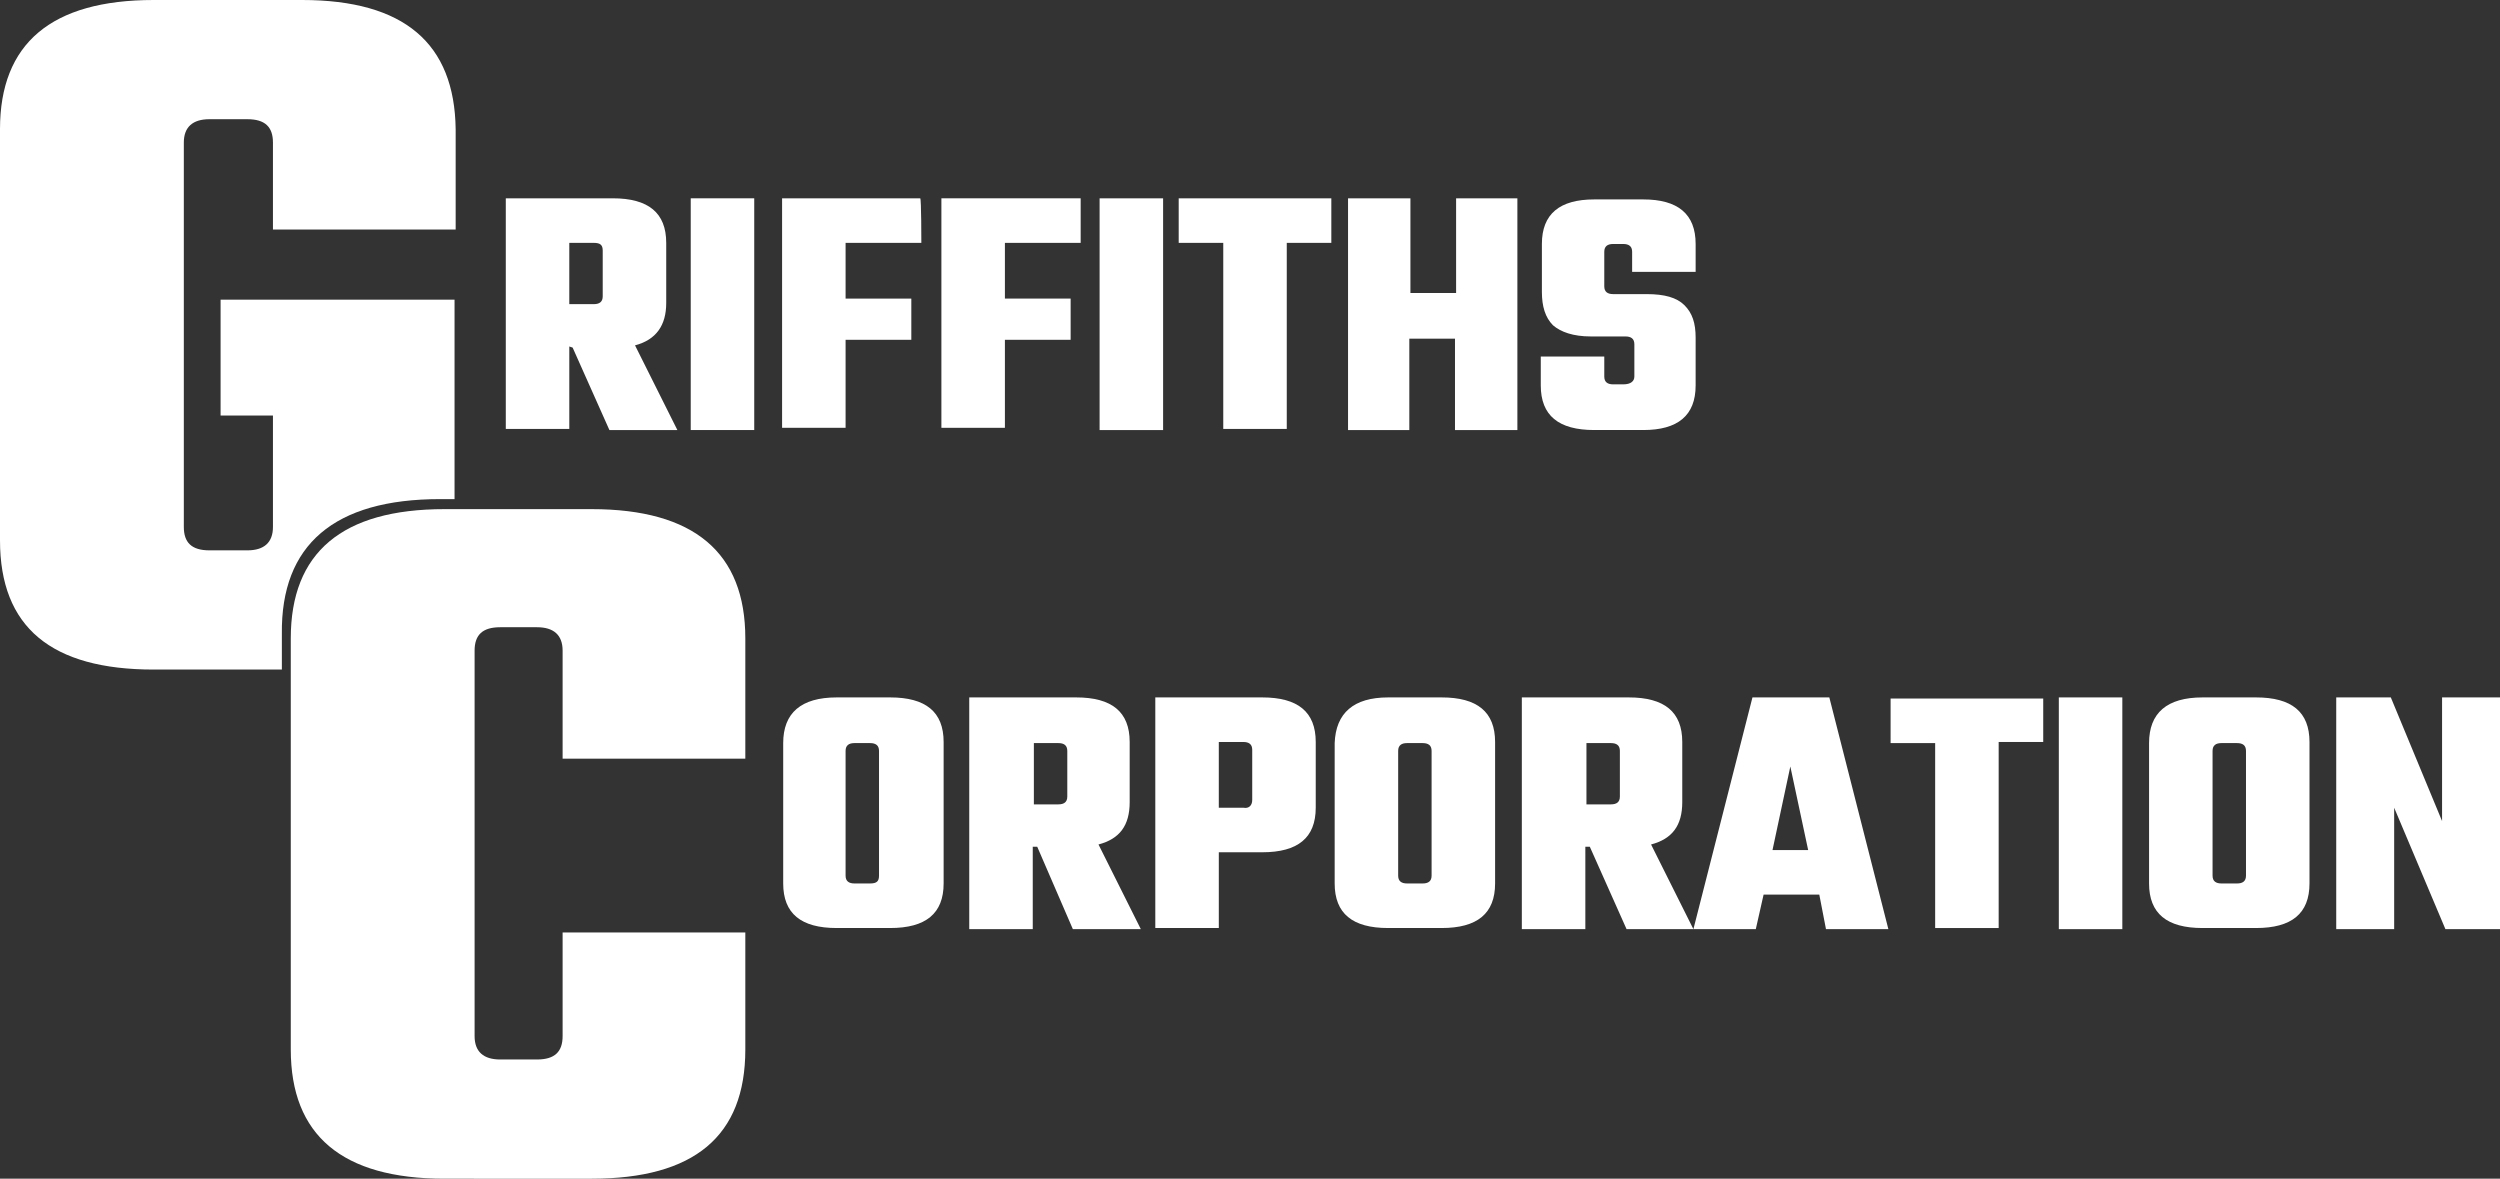
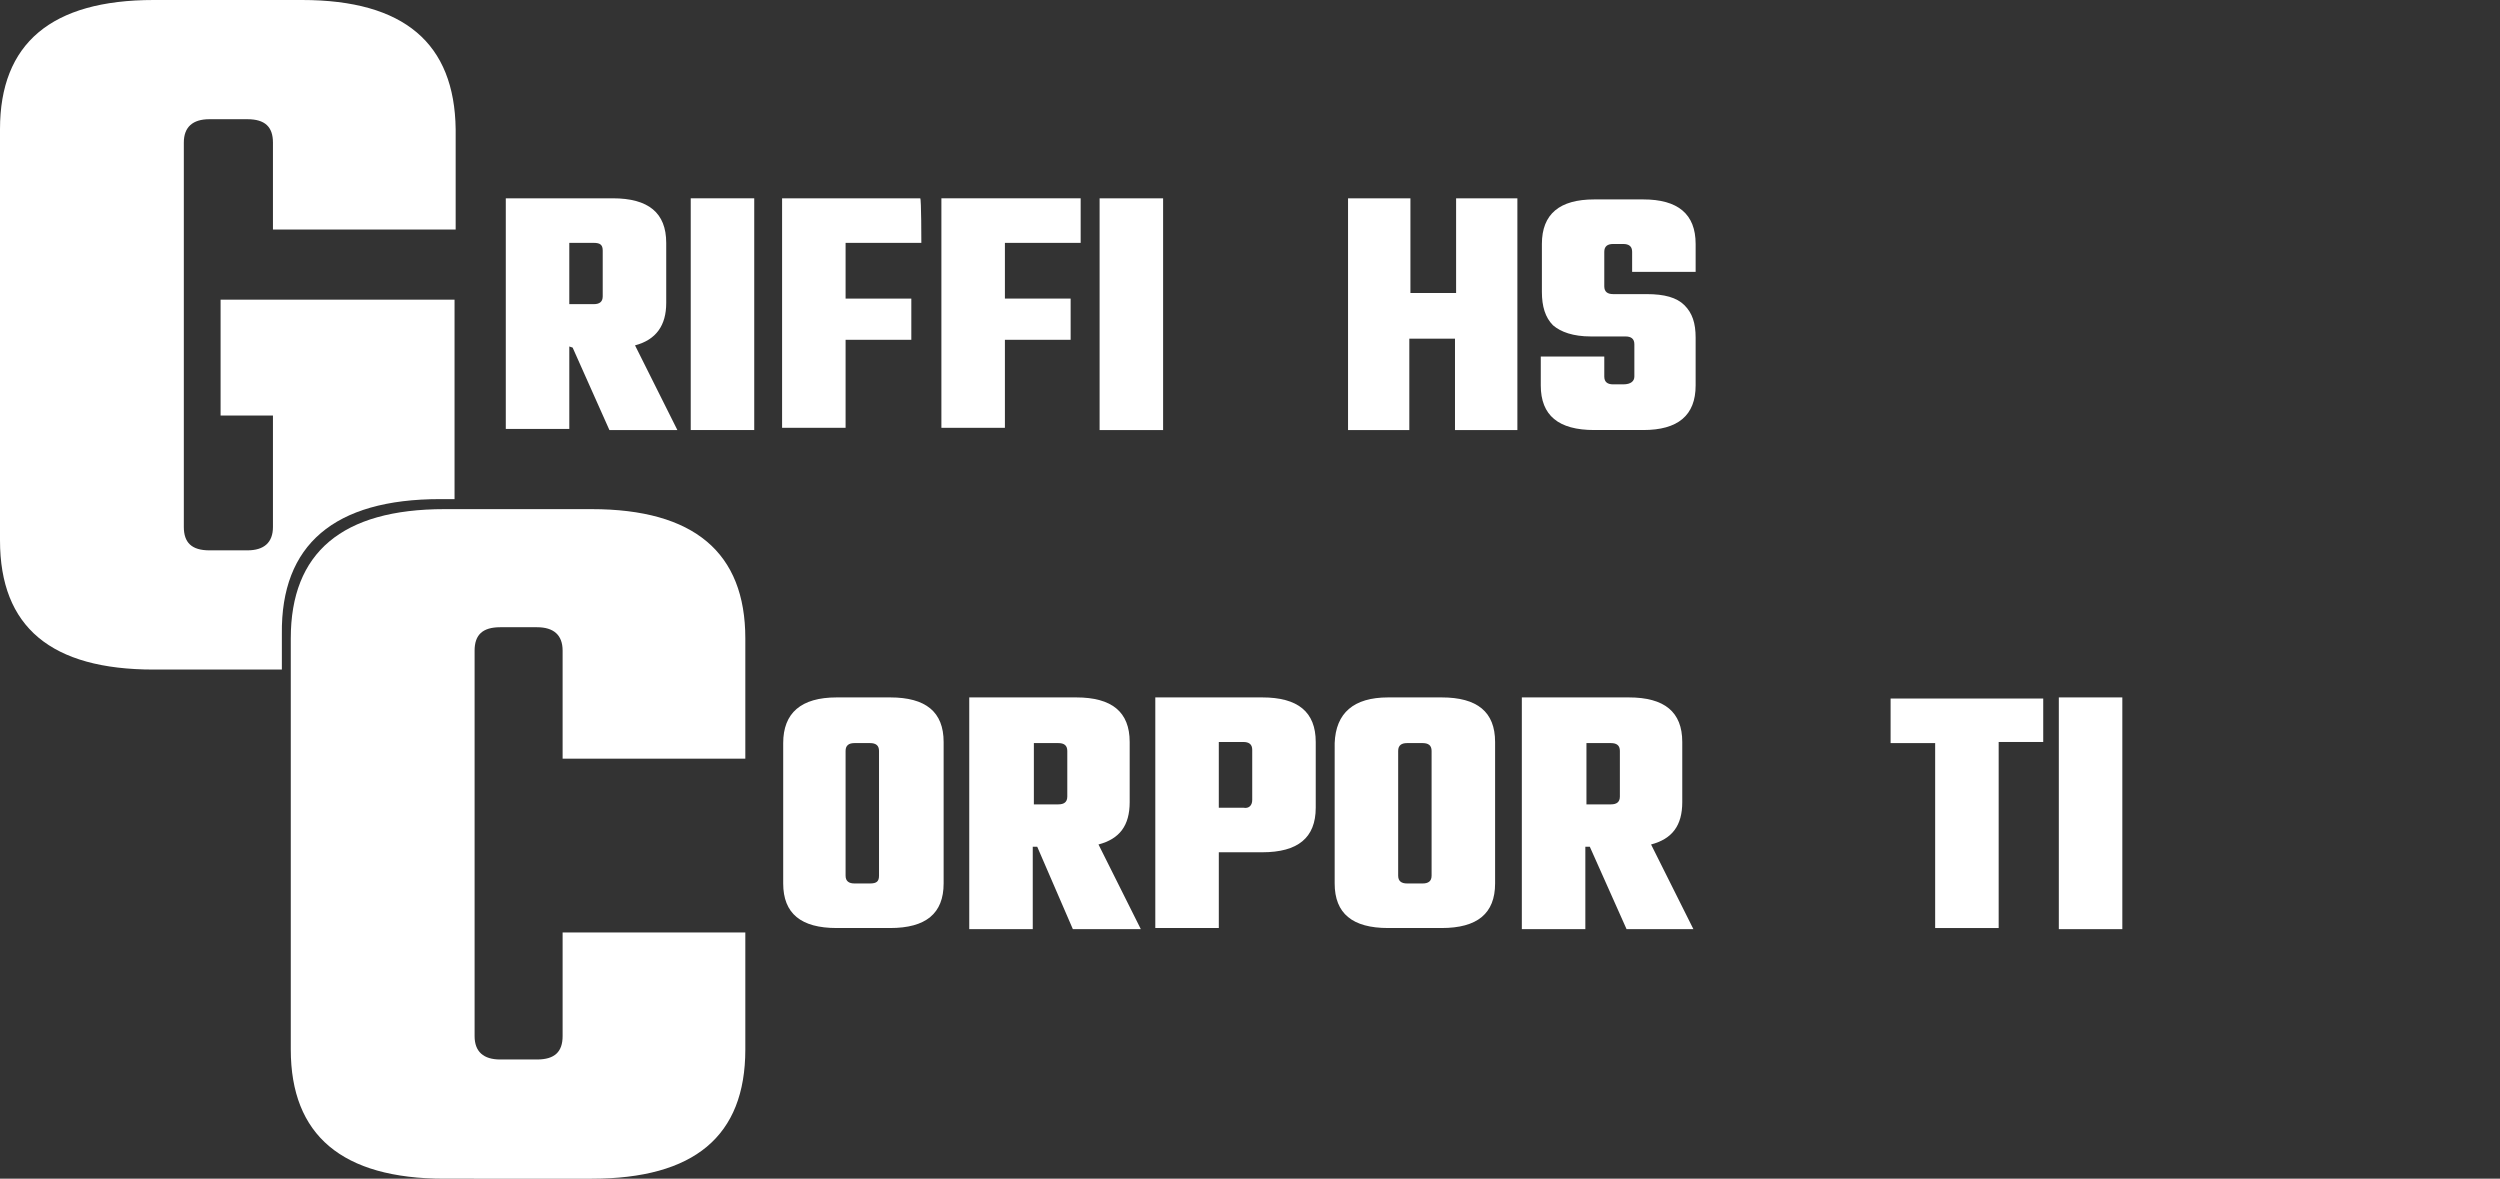
<svg xmlns="http://www.w3.org/2000/svg" version="1.1" id="Layer_1" x="0px" y="0px" viewBox="0 0 224.4 105.8" style="enable-background:new 0 0 224.4 105.8;" xml:space="preserve">
  <rect x="0" y="0" width="224.4" height="105.8" fill="#333333" stroke="none" />
  <style type="text/css">
	.st0{fill:#FFFFFF;}
</style>
  <g id="a">
</g>
  <g id="b">
    <g id="c">
      <g>
        <path class="st0" d="M51.1,31.1v7.4h-5.7V17.8H55c3.2,0,4.8,1.3,4.8,4v5.4c0,2-0.9,3.3-2.8,3.8l3.8,7.6h-6.1l-3.3-7.4L51.1,31.1     L51.1,31.1z M53.3,21.8h-2.2v5.5h2.2c0.5,0,0.8-0.2,0.8-0.7v-4.1C54.1,22,53.9,21.8,53.3,21.8L53.3,21.8z" />
        <path class="st0" d="M62,17.8h5.7v20.8H62V17.8z" />
        <path class="st0" d="M82.7,21.8h-6.8v5h5.9v3.7h-5.9v7.9h-5.7V17.8h12.4C82.7,17.8,82.7,21.8,82.7,21.8z" />
        <path class="st0" d="M97,21.8h-6.8v5h5.9v3.7h-5.9v7.9h-5.7V17.8H97V21.8z" />
        <path class="st0" d="M98.7,17.8h5.7v20.8h-5.7C98.7,38.5,98.7,17.8,98.7,17.8z" />
-         <path class="st0" d="M119.5,17.8v4h-4v16.7h-5.7V21.8h-4v-4H119.5L119.5,17.8z" />
        <path class="st0" d="M130.6,17.8h5.6v20.8h-5.6v-8.2h-4.1v8.2H121V17.8h5.6v8.5h4.1V17.8z" />
        <path class="st0" d="M146.7,33.8v-2.9c0-0.5-0.3-0.7-0.8-0.7h-3.1c-1.6,0-2.7-0.4-3.4-1c-0.7-0.7-1-1.7-1-3v-4.3     c0-2.7,1.6-4,4.7-4h4.4c3.1,0,4.7,1.3,4.7,4v2.5h-5.7v-1.8c0-0.5-0.3-0.7-0.8-0.7h-0.9c-0.5,0-0.8,0.2-0.8,0.7v3.1     c0,0.5,0.3,0.7,0.8,0.7h3c1.6,0,2.7,0.3,3.4,1c0.7,0.7,1,1.6,1,2.9v4.3c0,2.7-1.6,4-4.7,4h-4.4c-3.2,0-4.8-1.3-4.8-4V32h5.7v1.8     c0,0.5,0.3,0.7,0.8,0.7h0.9C146.4,34.5,146.7,34.2,146.7,33.8L146.7,33.8z" />
      </g>
      <g>
        <path class="st0" d="M75.1,62.6h4.8c3.2,0,4.8,1.3,4.8,4v12.7c0,2.7-1.6,4-4.8,4h-4.8c-3.2,0-4.8-1.3-4.8-4V66.7     C70.3,64,71.9,62.6,75.1,62.6z M78.9,78.6V67.4c0-0.5-0.3-0.7-0.8-0.7h-1.4c-0.5,0-0.8,0.2-0.8,0.7v11.2c0,0.5,0.3,0.7,0.8,0.7     h1.4C78.7,79.3,78.9,79.1,78.9,78.6z" />
        <path class="st0" d="M92.7,76v7.4h-5.7V62.6h9.6c3.2,0,4.8,1.3,4.8,4V72c0,2.1-0.9,3.3-2.8,3.8l3.8,7.6h-6.1L93.1,76H92.7     L92.7,76z M95,66.7h-2.2v5.5H95c0.5,0,0.8-0.2,0.8-0.7v-4.1C95.8,66.9,95.5,66.7,95,66.7L95,66.7z" />
        <path class="st0" d="M103.7,62.6h9.6c3.2,0,4.8,1.3,4.8,4v5.9c0,2.7-1.6,4-4.8,4h-3.9v6.8h-5.7V62.6z M112.4,71.8v-4.5     c0-0.5-0.3-0.7-0.8-0.7h-2.2v5.9h2.2C112.1,72.6,112.4,72.3,112.4,71.8z" />
        <path class="st0" d="M124.6,62.6h4.8c3.2,0,4.8,1.3,4.8,4v12.7c0,2.7-1.6,4-4.8,4h-4.8c-3.2,0-4.8-1.3-4.8-4V66.7     C119.9,64,121.5,62.6,124.6,62.6z M128.5,78.6V67.4c0-0.5-0.3-0.7-0.8-0.7h-1.4c-0.5,0-0.8,0.2-0.8,0.7v11.2     c0,0.5,0.3,0.7,0.8,0.7h1.4C128.2,79.3,128.5,79.1,128.5,78.6z" />
        <path class="st0" d="M142.3,76v7.4h-5.7V62.6h9.6c3.2,0,4.8,1.3,4.8,4V72c0,2.1-0.9,3.3-2.8,3.8l3.8,7.6H146l-3.3-7.4H142.3     L142.3,76z M144.6,66.7h-2.2v5.5h2.2c0.5,0,0.8-0.2,0.8-0.7v-4.1C145.4,66.9,145.1,66.7,144.6,66.7L144.6,66.7z" />
-         <path class="st0" d="M163.9,83.4l-0.6-3.1h-5l-0.7,3.1H152l5.3-20.8h6.9l5.3,20.8H163.9L163.9,83.4z M159.1,76.3h3.2l-1.6-7.5     L159.1,76.3z" />
        <path class="st0" d="M183.4,62.6v4h-4v16.7h-5.7V66.7h-4v-4H183.4L183.4,62.6z" />
        <path class="st0" d="M184.8,62.6h5.7v20.8h-5.7V62.6z" />
-         <path class="st0" d="M197.7,62.6h4.8c3.2,0,4.8,1.3,4.8,4v12.7c0,2.7-1.6,4-4.8,4h-4.8c-3.2,0-4.8-1.3-4.8-4V66.7     C192.9,64,194.5,62.6,197.7,62.6z M201.6,78.6V67.4c0-0.5-0.3-0.7-0.8-0.7h-1.4c-0.5,0-0.8,0.2-0.8,0.7v11.2     c0,0.5,0.3,0.7,0.8,0.7h1.4C201.3,79.3,201.6,79.1,201.6,78.6z" />
-         <path class="st0" d="M219.2,62.6h5.2v20.8h-4.9l-4.6-10.9v10.9h-5.2V62.6h4.9l4.6,11.1C219.2,73.7,219.2,62.6,219.2,62.6z" />
      </g>
      <g>
        <path class="st0" d="M66.9,68.1H50.5v-9.7c0-1.4-0.8-2.1-2.3-2.1h-3.3c-1.6,0-2.3,0.7-2.3,2.1V93c0,1.4,0.8,2.1,2.3,2.1h3.3     c1.6,0,2.3-0.7,2.3-2.1v-9.3h16.4v10.5c0,7.8-4.6,11.6-13.8,11.6H39.9c-9.2,0-13.8-3.9-13.8-11.6V57.3c0-7.7,4.6-11.6,13.8-11.6     h13.2c9.2,0,13.8,3.9,13.8,11.6V68.1z" />
        <path class="st0" d="M39.5,44.8h1.3V26.9H19.8v10.4h4.7v10c0,1.4-0.8,2.1-2.3,2.1h-3.4c-1.6,0-2.3-0.7-2.3-2.1V12.8     c0-1.4,0.8-2.1,2.3-2.1h3.4c1.6,0,2.3,0.7,2.3,2.1v7.8h16.4v-9C40.8,3.9,36.3,0,27.1,0H13.8C4.6,0,0,3.9,0,11.6v36.9     c0,7.8,4.6,11.6,13.8,11.6h11.5v-3.2C25.2,48.9,30,44.8,39.5,44.8L39.5,44.8z" />
      </g>
    </g>
  </g>
</svg>